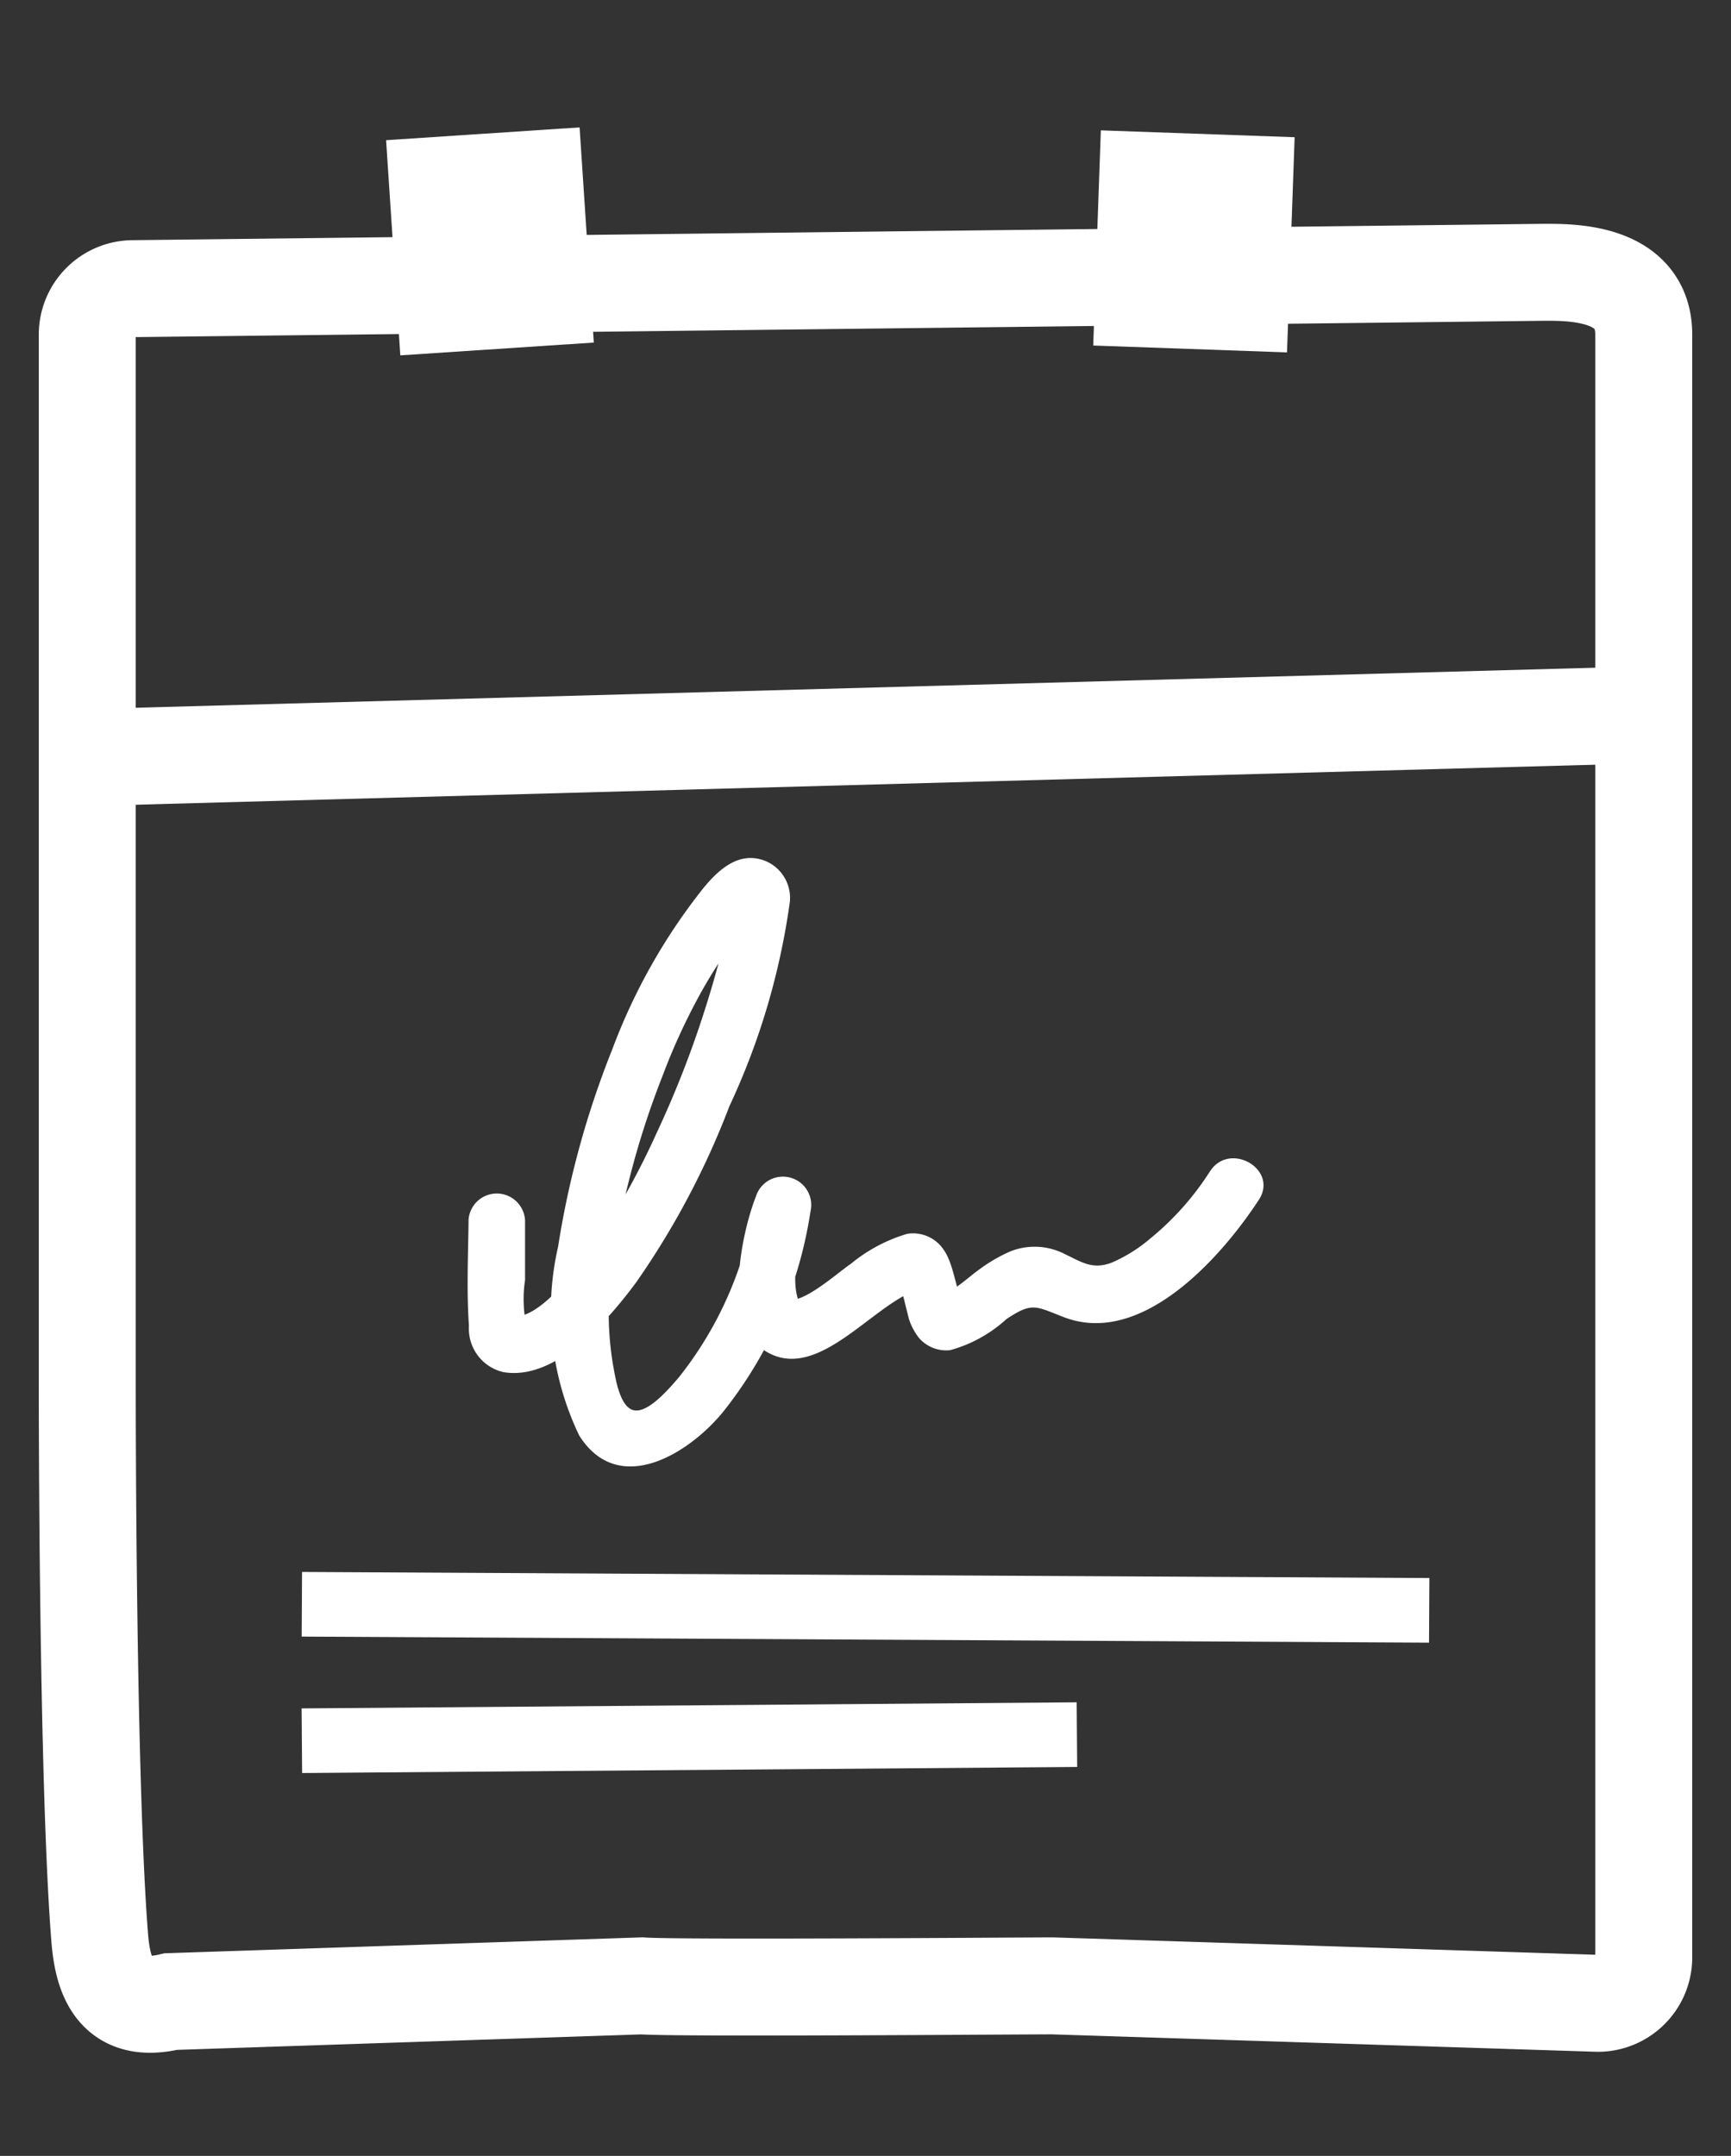
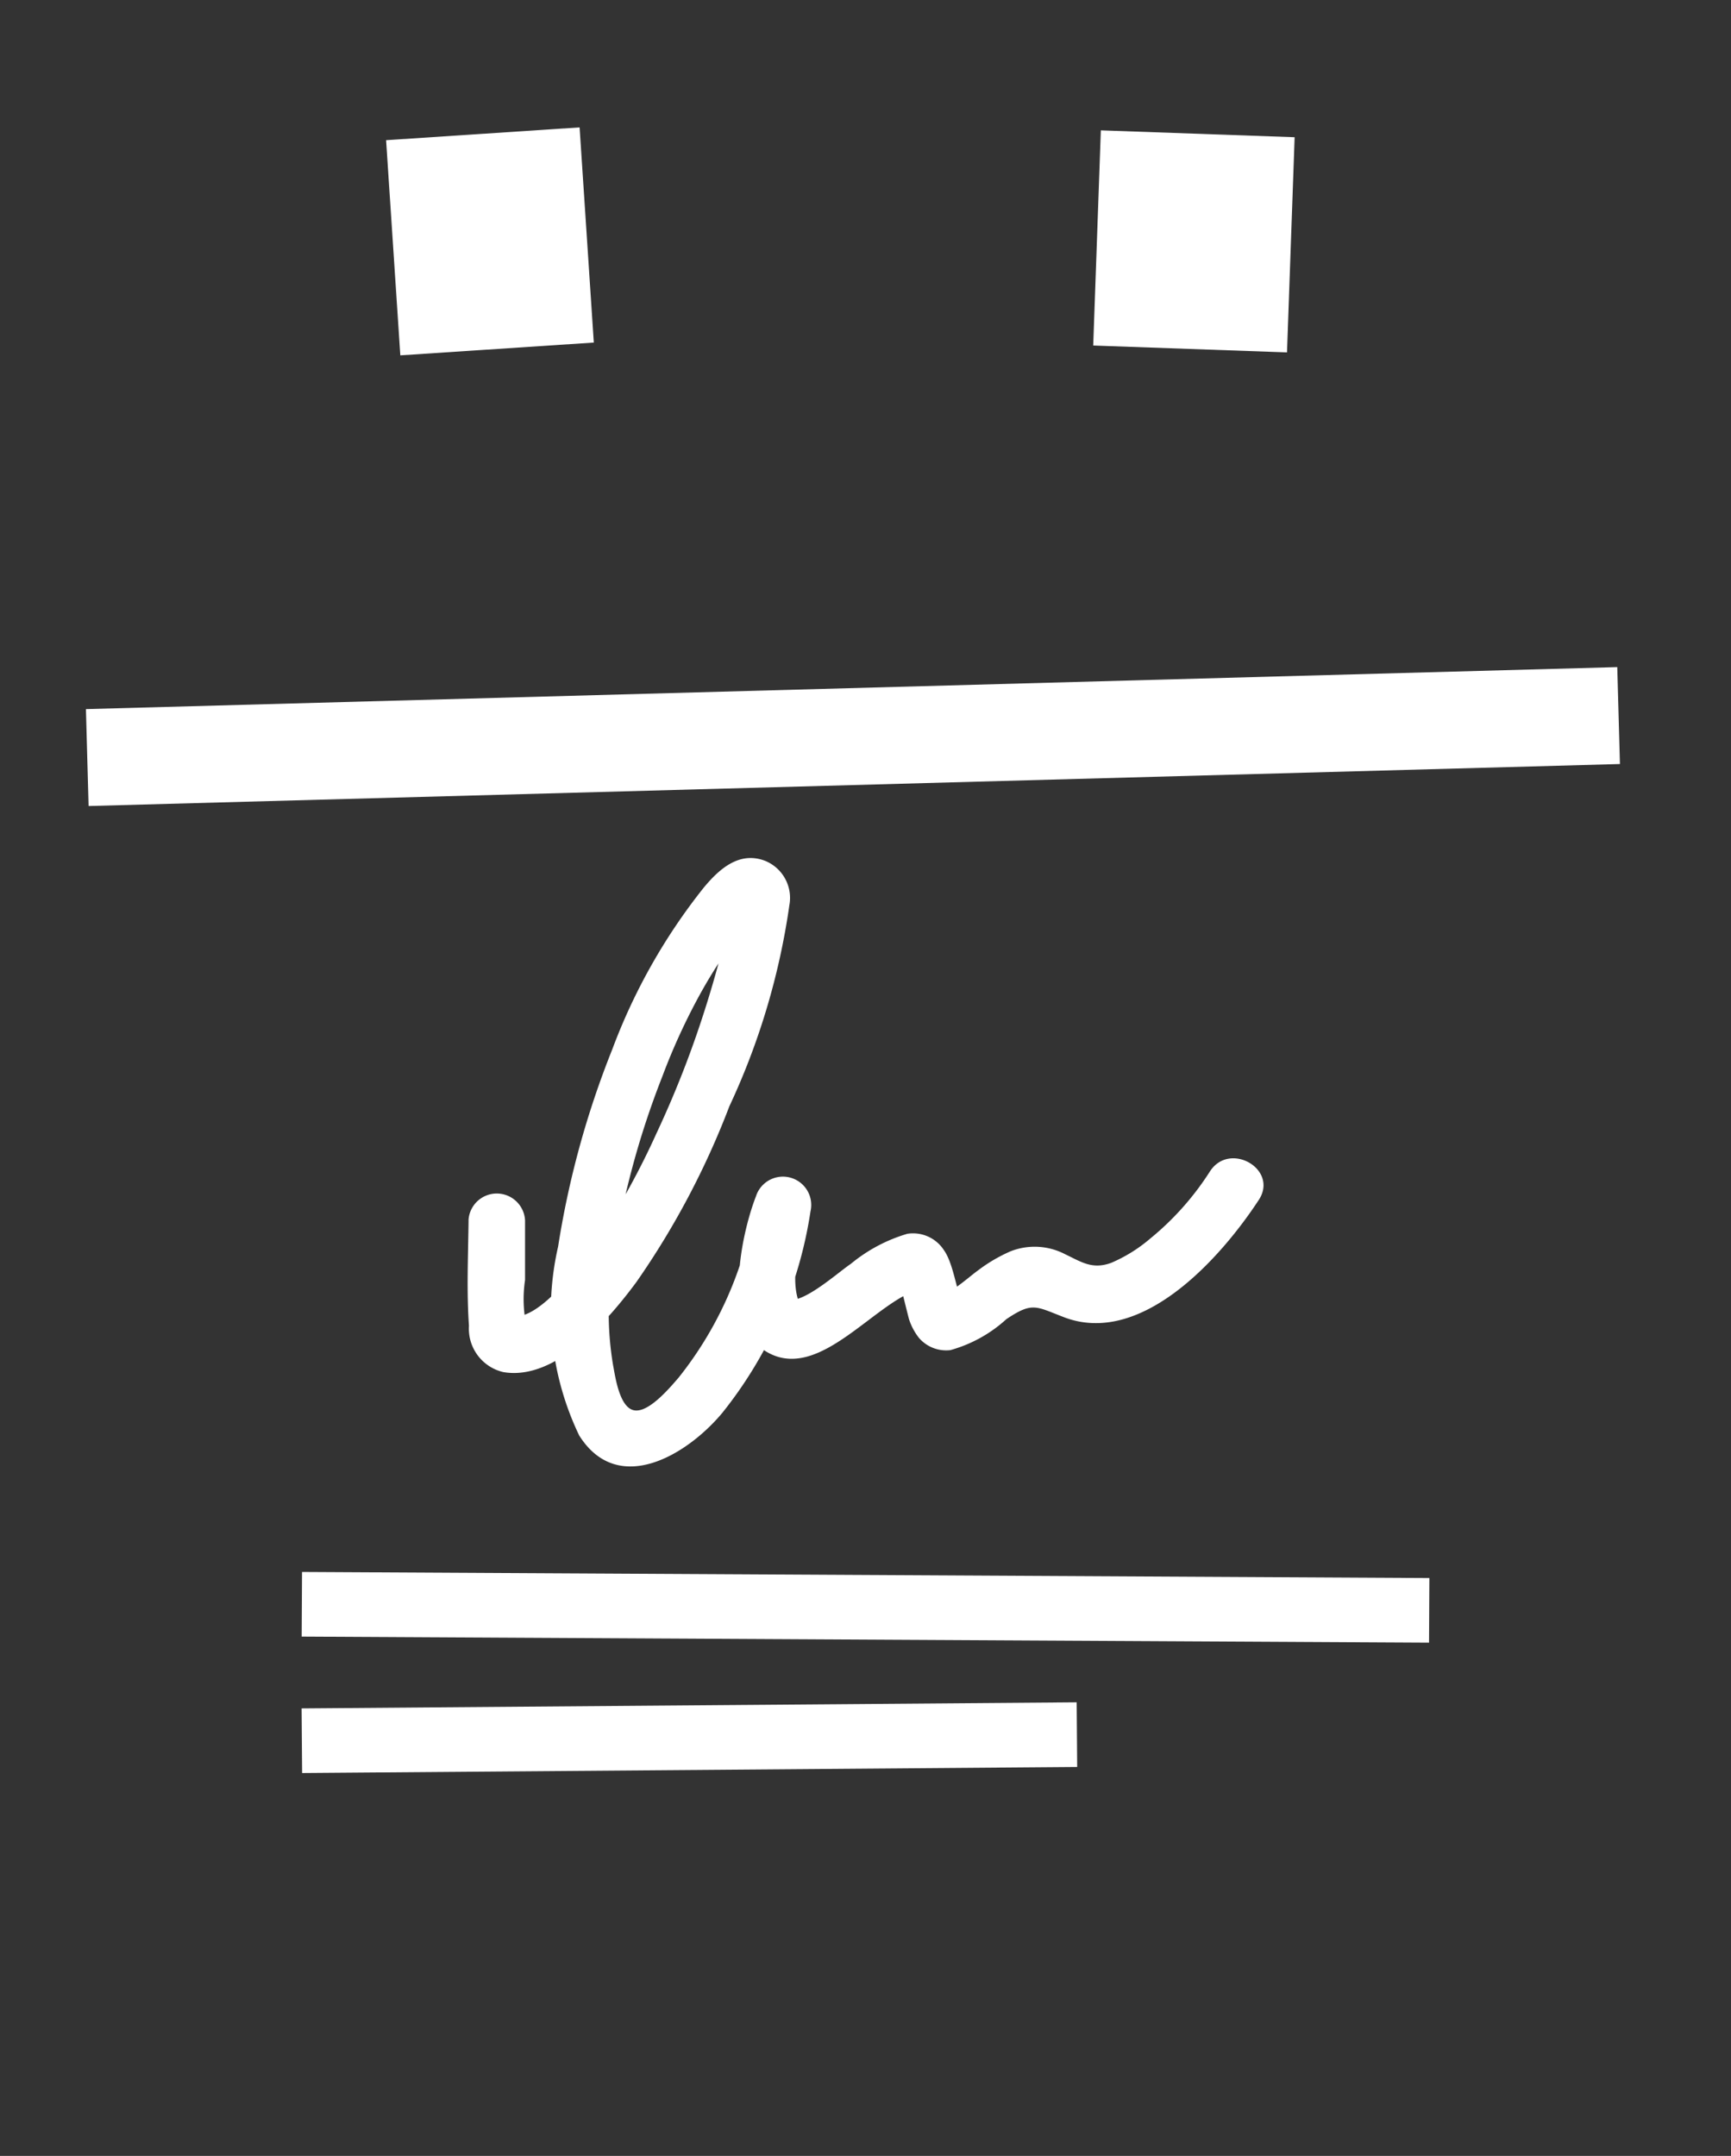
<svg xmlns="http://www.w3.org/2000/svg" width="26.78" height="33.356" viewBox="0 0 26.78 33.356">
  <rect x="0" y="0" width="26.78" height="33.356" fill="#333333" stroke="none" />
  <defs>
    <clipPath id="clip-path">
      <rect id="Rechteck_117" data-name="Rechteck 117" width="26.78" height="33.356" transform="translate(-1 -2)" fill="none" stroke="#fff" stroke-width="1" />
    </clipPath>
  </defs>
  <g id="calendar_icon" transform="translate(1 2)">
    <g id="Gruppe_92" data-name="Gruppe 92" transform="translate(0 0)" clip-path="url(#clip-path)">
-       <path id="Pfad_297" data-name="Pfad 297" d="M23.87,29.943l-8.438-.27c-.538,0-5.815.041-6.352,0l-7.287.243c-.879.211-1.054-.413-1.1-.983C.5,26.511.5,20.669.5,20.35V4.124a.711.711,0,0,1,.71-.71l21.831-.253c.392,0,1.539-.02,1.539.963V29.233A.71.71,0,0,1,23.87,29.943Z" transform="translate(-0.15 -0.948)" fill="none" stroke="#fff" stroke-miterlimit="10" stroke-width="1.5" />
      <line id="Linie_25" data-name="Linie 25" x2="0.22" y2="3.329" transform="translate(6.47 0.07)" fill="none" stroke="#fff" stroke-miterlimit="10" stroke-width="3" />
      <line id="Linie_26" data-name="Linie 26" x1="0.118" y2="3.329" transform="translate(17.412 0.07)" fill="none" stroke="#fff" stroke-miterlimit="10" stroke-width="3" />
      <path id="Pfad_298" data-name="Pfad 298" d="M8.922,21.707c-.006.542-.032,1.1.006,1.638a.689.689,0,0,0,.533.717c.82.14,1.636-.823,2.058-1.394a12.586,12.586,0,0,0,1.438-2.719,10.993,10.993,0,0,0,.928-3.11.619.619,0,0,0-.377-.688c-.4-.153-.712.131-.948.416a9.134,9.134,0,0,0-1.414,2.5,14.071,14.071,0,0,0-.839,3.055,4.453,4.453,0,0,0,.327,2.921c.6.95,1.672.3,2.214-.351a6.549,6.549,0,0,0,1.364-3.117.438.438,0,0,0-.844-.232c-.225.577-.528,1.984.157,2.4.826.5,1.7-.81,2.418-.977l-.337-.044s.127.517.132.527a.945.945,0,0,0,.149.28.555.555,0,0,0,.488.193,2.122,2.122,0,0,0,.867-.479c.4-.268.452-.2.877-.036,1.212.479,2.449-.923,3.029-1.81.309-.472-.449-.912-.755-.442A4.381,4.381,0,0,1,19.463,22a2.336,2.336,0,0,1-.6.372c-.292.106-.457-.013-.708-.132a1.019,1.019,0,0,0-.846-.048,2.444,2.444,0,0,0-.51.3c-.1.069-.422.36-.54.358l.309.128c-.085-.085-.134-.58-.29-.8a.569.569,0,0,0-.568-.256,2.469,2.469,0,0,0-.874.465c-.2.134-.728.614-.975.556l.261.2c-.3-.395-.071-1.156.089-1.564l-.844-.232a5.713,5.713,0,0,1-1.195,2.8c-.132.153-.435.513-.656.509-.256,0-.324-.524-.358-.7a4.922,4.922,0,0,1-.02-1.5,13.079,13.079,0,0,1,.781-2.966,9.726,9.726,0,0,1,.588-1.282c.122-.22.255-.437.4-.645.1-.148.442-.454.316-.547l-.2-.262c-.015-.074-.044.2-.057.259-.036.166-.076.33-.117.495q-.125.492-.281.977a15.593,15.593,0,0,1-.738,1.881,11.843,11.843,0,0,1-.9,1.637c-.195.286-.923,1.322-1.365,1.186l.262.2a1.987,1.987,0,0,1-.031-.752c0-.307,0-.614,0-.921a.438.438,0,0,0-.875,0" transform="translate(-2.673 -4.833)" fill="#fff" />
      <line id="Linie_27" data-name="Linie 27" y1="0.65" x2="23.691" transform="translate(0.35 9.071)" fill="none" stroke="#fff" stroke-miterlimit="10" stroke-width="1.5" />
      <line id="Linie_28" data-name="Linie 28" x2="17.441" y2="0.094" transform="translate(3.67 22.821)" fill="none" stroke="#fff" stroke-miterlimit="10" stroke-width="1" />
      <line id="Linie_29" data-name="Linie 29" y1="0.094" x2="11.991" transform="translate(3.67 24.838)" fill="none" stroke="#fff" stroke-miterlimit="10" stroke-width="1" />
    </g>
  </g>
</svg>